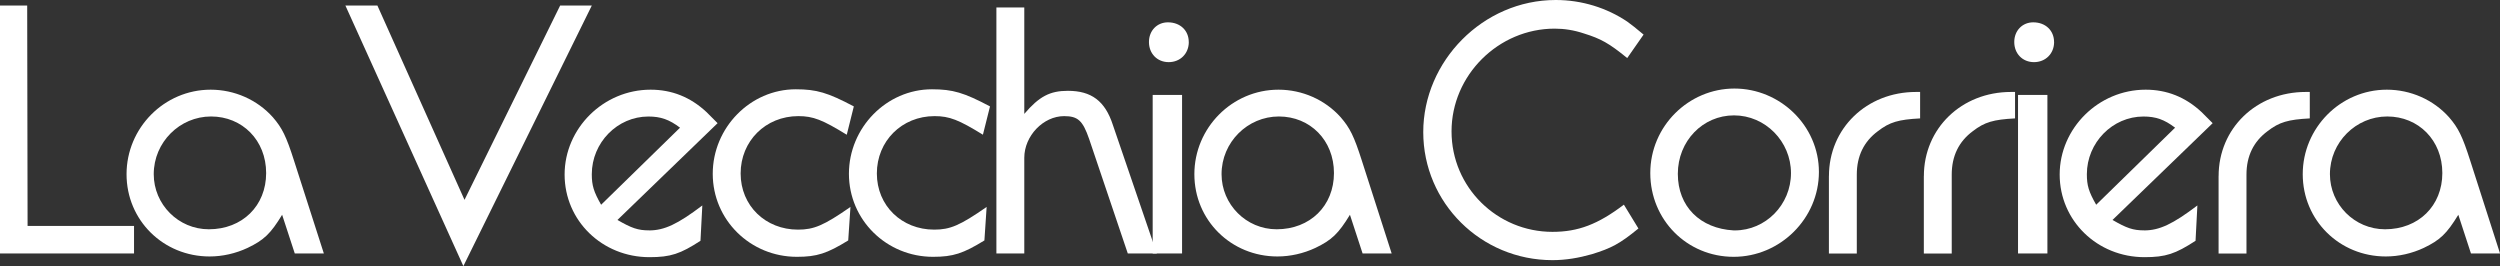
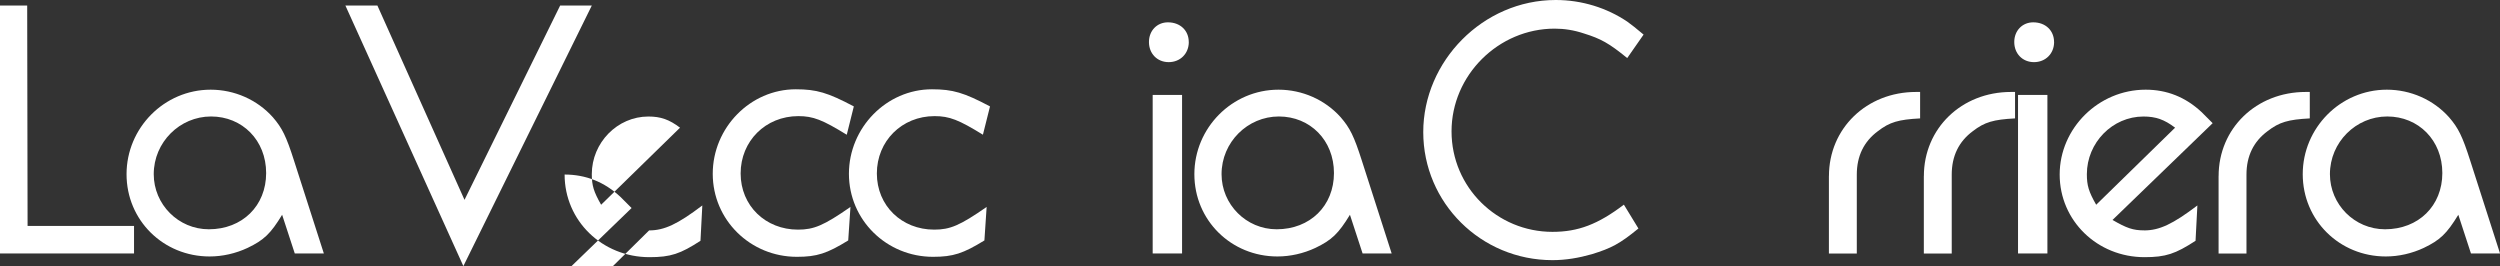
<svg xmlns="http://www.w3.org/2000/svg" id="Livello_1" data-name="Livello 1" version="1.1" viewBox="0 0 638.1 67.93">
  <rect x="0" y="0" width="638.1" height="67.93" fill="#333333" stroke="none" />
  <defs>
    <style>
      .cls-1 {
        fill: #fff;
        stroke-width: 0px;
      }
    </style>
  </defs>
  <path class="cls-1" d="M0,1.42h6.94l.1,56.24h27.17v7.03H0V1.42Z" />
  <path class="cls-1" d="M75.24,64.7l-3.23-9.88c-2.94,4.84-4.65,6.46-8.83,8.46-3.04,1.42-6.37,2.18-9.69,2.18-11.78,0-21.19-9.21-21.19-21s9.6-21.57,21.47-21.57c6.08,0,11.88,2.57,15.87,7.03,2.38,2.75,3.42,4.85,5.42,11.12l7.6,23.66h-7.42ZM53.3,58.52c8.55,0,14.63-5.99,14.63-14.35s-6.08-14.44-14.06-14.44-14.63,6.56-14.63,14.73c0,7.7,6.27,14.06,14.06,14.06Z" />
  <path class="cls-1" d="M96.33,1.42l22.23,49.59L142.97,1.42h8.08l-32.78,66.5L88.16,1.42h8.17Z" />
-   <path class="cls-1" d="M165.68,58.81c3.9,0,7.31-1.62,13.58-6.37l-.47,9.02c-5.13,3.33-7.6,4.18-13.02,4.18-12.07,0-21.66-9.31-21.66-21.09s9.88-21.66,21.95-21.66c5.42,0,10.17,1.9,14.25,5.7.85.85,1.8,1.81,2.85,2.85l-25.56,24.7c3.61,2.09,5.23,2.66,8.08,2.66h0ZM165.49,29.74c-7.89,0-14.44,6.65-14.44,14.73,0,2.85.48,4.46,2.38,7.79l20.14-19.67c-2.76-2.09-4.94-2.85-8.08-2.85Z" />
+   <path class="cls-1" d="M165.68,58.81c3.9,0,7.31-1.62,13.58-6.37l-.47,9.02c-5.13,3.33-7.6,4.18-13.02,4.18-12.07,0-21.66-9.31-21.66-21.09c5.42,0,10.17,1.9,14.25,5.7.85.85,1.8,1.81,2.85,2.85l-25.56,24.7c3.61,2.09,5.23,2.66,8.08,2.66h0ZM165.49,29.74c-7.89,0-14.44,6.65-14.44,14.73,0,2.85.48,4.46,2.38,7.79l20.14-19.67c-2.76-2.09-4.94-2.85-8.08-2.85Z" />
  <path class="cls-1" d="M216.12,34.39c-6.18-3.8-8.55-4.75-12.35-4.75-8.36,0-14.73,6.37-14.73,14.63s6.37,14.34,14.63,14.34c4.08,0,6.56-1.04,13.4-5.79l-.57,8.55c-5.42,3.33-7.98,4.18-13.11,4.18-11.88,0-21.47-9.41-21.47-21.19s9.6-21.57,21.19-21.57c5.32,0,8.17.85,14.82,4.37l-1.8,7.22h0Z" />
  <path class="cls-1" d="M250.89,34.39c-6.17-3.8-8.55-4.75-12.35-4.75-8.36,0-14.73,6.37-14.73,14.63s6.37,14.34,14.63,14.34c4.08,0,6.55-1.04,13.39-5.79l-.57,8.55c-5.42,3.33-7.98,4.18-13.11,4.18-11.88,0-21.47-9.41-21.47-21.19s9.6-21.57,21.19-21.57c5.32,0,8.17.85,14.82,4.37l-1.81,7.22h0Z" />
-   <path class="cls-1" d="M261.44,1.9v27.17c3.8-4.46,6.55-5.89,11.12-5.89,5.98,0,9.5,2.56,11.5,8.74l11.21,32.78h-7.41l-9.88-29.26c-1.62-4.66-2.85-5.8-6.37-5.8-5.32,0-10.17,5.04-10.17,10.64v24.42h-7.12V1.9h7.12Z" />
  <path class="cls-1" d="M303.43,10.73c0,2.95-2.18,5.13-5.13,5.13s-5.04-2.19-5.04-5.13,2.09-5.03,4.84-5.03c3.14,0,5.32,2.09,5.32,5.03h.01ZM294.21,24.23h7.5v40.47h-7.5V24.23Z" />
  <path class="cls-1" d="M347.79,64.7l-3.23-9.88c-2.95,4.84-4.66,6.46-8.83,8.46-3.04,1.42-6.37,2.18-9.69,2.18-11.78,0-21.19-9.21-21.19-21s9.6-21.57,21.47-21.57c6.08,0,11.88,2.57,15.87,7.03,2.38,2.75,3.42,4.85,5.42,11.12l7.6,23.66h-7.42ZM325.85,58.52c8.55,0,14.63-5.99,14.63-14.35s-6.08-14.44-14.06-14.44-14.63,6.56-14.63,14.73c0,7.7,6.27,14.06,14.06,14.06Z" />
  <path class="cls-1" d="M415.33,14.82c-4.65-3.8-6.75-4.94-11.02-6.27-2.57-.86-5.04-1.24-7.5-1.24-14.35,0-26.32,11.88-26.32,26.22s11.68,25.65,25.75,25.65c6.55,0,11.59-1.9,18.24-6.94l3.71,6.08c-4.75,3.9-6.94,5.04-11.88,6.56-3.33.95-6.65,1.52-10.07,1.52-18.24,0-32.97-14.63-32.97-32.68S378.47,0,397.09,0C403.74,0,410.11,2,415.33,5.51c.95.67,2.38,1.8,4.18,3.32l-4.18,5.99Z" />
-   <path class="cls-1" d="M464.26,43.89c0,11.88-9.88,21.66-21.76,21.66s-21.28-9.41-21.28-21.38,9.79-21.57,21.47-21.57,21.57,9.5,21.57,21.28h0ZM442.79,58.81c7.88,0,14.34-6.56,14.34-14.63s-6.55-14.73-14.54-14.73-14.34,6.56-14.34,14.92,5.7,13.96,14.25,14.44h.29Z" />
  <path class="cls-1" d="M466.82,44.94c0-12.16,9.6-21.47,22.23-21.47h1.04v6.75c-5.51.29-7.79.95-10.74,3.23-3.61,2.66-5.42,6.37-5.42,11.12v20.14h-7.12v-19.76h0Z" />
  <path class="cls-1" d="M491.05,44.94c0-12.16,9.6-21.47,22.23-21.47h1.04v6.75c-5.51.29-7.79.95-10.74,3.23-3.61,2.66-5.42,6.37-5.42,11.12v20.14h-7.12v-19.76h.01Z" />
  <path class="cls-1" d="M524.29,10.73c0,2.95-2.18,5.13-5.13,5.13s-5.04-2.19-5.04-5.13,2.09-5.03,4.84-5.03c3.14,0,5.32,2.09,5.32,5.03h0ZM515.08,24.23h7.5v40.47h-7.5V24.23Z" />
  <path class="cls-1" d="M547.28,58.81c3.89,0,7.32-1.62,13.58-6.37l-.47,9.02c-5.13,3.33-7.6,4.18-13.02,4.18-12.06,0-21.66-9.31-21.66-21.09s9.88-21.66,21.95-21.66c5.42,0,10.17,1.9,14.25,5.7.86.85,1.81,1.81,2.85,2.85l-25.56,24.7c3.61,2.09,5.23,2.66,8.08,2.66h0ZM547.09,29.74c-7.88,0-14.44,6.65-14.44,14.73,0,2.85.47,4.46,2.38,7.79l20.14-19.67c-2.75-2.09-4.94-2.85-8.08-2.85Z" />
  <path class="cls-1" d="M566.28,44.94c0-12.16,9.6-21.47,22.23-21.47h1.04v6.75c-5.51.29-7.79.95-10.74,3.23-3.61,2.66-5.42,6.37-5.42,11.12v20.14h-7.12v-19.76h.01Z" />
  <path class="cls-1" d="M630.69,64.7l-3.23-9.88c-2.95,4.84-4.66,6.46-8.83,8.46-3.04,1.42-6.37,2.18-9.69,2.18-11.78,0-21.19-9.21-21.19-21s9.6-21.57,21.47-21.57c6.08,0,11.88,2.57,15.87,7.03,2.38,2.75,3.42,4.85,5.42,11.12l7.6,23.66h-7.42ZM608.75,58.52c8.55,0,14.63-5.99,14.63-14.35s-6.08-14.44-14.06-14.44-14.63,6.56-14.63,14.73c0,7.7,6.27,14.06,14.06,14.06Z" />
</svg>